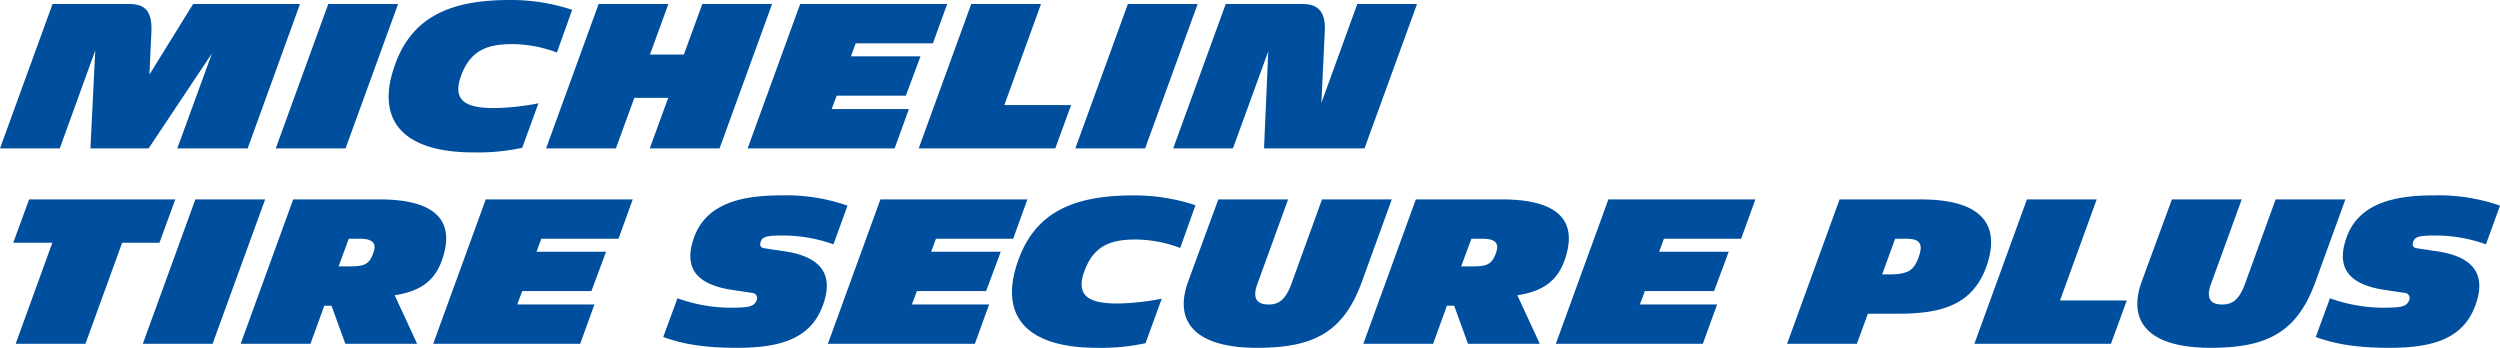
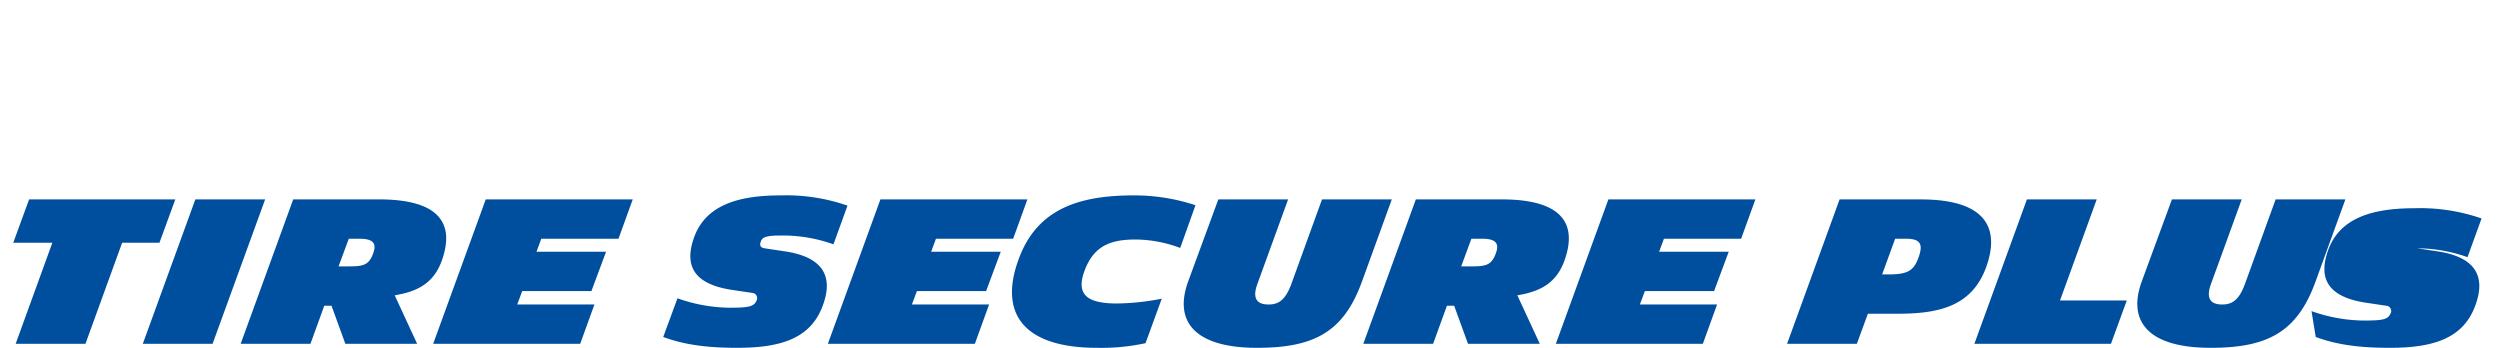
<svg xmlns="http://www.w3.org/2000/svg" width="486.177" height="67.64" viewBox="0 0 486.177 67.64">
  <g id="Michelin_tire_secure_plus" data-name="Michelin tire secure plus" transform="translate(-1017.66 -694.14)">
-     <path id="Path_109" data-name="Path 109" d="M15.249,0h11.31L38.883-18.486,32.136,0H45.825L56-28.08H35.217l-8.5,13.728.39-8.385c.117-3.432-.819-5.343-4.29-5.343H7.878L-2.34,0H9.282l6.9-19.032ZM64.857,0,75.075-28.08H61.5L51.285,0Zm41.106-18.642,2.964-8.307A37.546,37.546,0,0,0,96.876-28.86c-10.647,0-18.8,2.652-22.347,12.441C70.629-5.811,75.582.78,89.778.78a40.751,40.751,0,0,0,9.438-.9l3.159-8.658a46.984,46.984,0,0,1-8.658.936c-5.538,0-8.073-1.482-6.435-6.162,1.794-5.031,5.07-6.279,10.023-6.279A25.161,25.161,0,0,1,105.963-18.642ZM124.02,0h13.572L147.81-28.08H134.238l-3.588,9.828h-6.591l3.588-9.828H114.075L103.857,0h13.572l3.588-9.828h6.591Zm19.032,0h28.587l2.769-7.644H159.393l.975-2.613h13.455L176.67-17.9H163.137l.936-2.535h15.015l2.769-7.644H153.27Zm33.267,0h26.559l3.081-8.424H192.972l7.137-19.656H186.537ZM220.35,0l10.218-28.08H217L206.778,0Zm23.127,0h19.539l10.218-28.08H261.612L254.631-8.853l.663-14c.156-3.12-.858-5.226-4.212-5.226H236.028L225.81,0h11.622L244.3-18.876Z" transform="translate(1020 723)" fill="#004f9f" />
-     <path id="Path_108" data-name="Path 108" d="M31.668-19.656l3.081-8.424H6.318L3.237-19.656h7.605L3.705,0H17.277l7.137-19.656ZM42,0,52.221-28.08H38.649L28.431,0ZM70.59-20.436c3.081,0,3.237,1.287,2.613,2.925-.858,2.34-2.067,2.457-5.031,2.457H66.5l1.989-5.382ZM67.821,0H81.783L77.415-9.438c4.68-.741,7.644-2.535,9.165-6.747,2.652-7.41-.741-11.9-12.207-11.9H57.681L47.463,0H61.035l2.691-7.41h1.4ZM84.9,0H113.49l2.769-7.644H101.244l.975-2.613h13.455l2.847-7.644H104.988l.936-2.535h15.015l2.769-7.644H95.121Zm59.124.78c8.424,0,14.2-1.794,16.575-8.034,2.106-5.46.546-9.555-7.293-10.725l-3.9-.585c-.741-.117-1.131-.429-.78-1.365.351-.975,1.443-1.131,4.368-1.131a29.179,29.179,0,0,1,9.75,1.716l2.73-7.527a36.327,36.327,0,0,0-13.1-1.989c-8.541,0-14.547,2.106-16.731,8.151-1.872,5.226-.39,9.048,7.332,10.218l3.9.585a1.031,1.031,0,0,1,.858,1.6c-.507,1.092-1.56,1.287-5.226,1.287a31.107,31.107,0,0,1-10.1-1.833l-2.769,7.527C133.575.117,137.826.78,144.027.78ZM161.655,0h28.587l2.769-7.644H178l.975-2.613h13.455l2.847-7.644H181.74l.936-2.535h15.015l2.769-7.644H171.873Zm68.523-18.642,2.964-8.307a37.546,37.546,0,0,0-12.051-1.911c-10.647,0-18.8,2.652-22.347,12.441C194.844-5.811,199.8.78,213.993.78a40.751,40.751,0,0,0,9.438-.9l3.159-8.658a46.984,46.984,0,0,1-8.658.936c-5.538,0-8.073-1.482-6.435-6.162,1.794-5.031,5.07-6.279,10.023-6.279A25.161,25.161,0,0,1,230.178-18.642Zm41.145-9.438H257.751l-5.967,16.458c-1.209,3.276-2.613,3.978-4.446,3.978-2.223,0-3.2-1.17-2.145-4.017L251.16-28.08H237.588l-5.85,15.912C228.813-4.173,233.22.78,245.115.78c11.115,0,16.848-3.081,20.4-12.87Zm17.589,7.644c3.081,0,3.237,1.287,2.613,2.925-.858,2.34-2.067,2.457-5.031,2.457h-1.677l1.989-5.382ZM286.143,0h13.962l-4.368-9.438c4.68-.741,7.644-2.535,9.165-6.747,2.652-7.41-.741-11.9-12.207-11.9H276L265.785,0h13.572l2.691-7.41h1.4Zm17.082,0h28.587l2.769-7.644H319.566l.975-2.613H334l2.847-7.644H323.31l.936-2.535h15.015l2.769-7.644H313.443Zm68.094-20.436c3,0,3.315,1.248,2.418,3.705s-2.028,3.237-5.772,3.237h-1.287l2.535-6.942ZM369.759-5.85c8.034,0,14.352-1.482,17.121-8.97,2.769-7.566.117-13.26-12.675-13.26h-15.8L348.192,0h13.572l2.145-5.85ZM384.618,0h26.559l3.081-8.424H401.271l7.137-19.656H394.836Zm72.15-28.08H443.2l-5.967,16.458c-1.209,3.276-2.613,3.978-4.446,3.978-2.223,0-3.2-1.17-2.145-4.017l5.967-16.419H423.033l-5.85,15.912C414.258-4.173,418.665.78,430.56.78c11.115,0,16.848-3.081,20.4-12.87ZM465.387.78c8.424,0,14.2-1.794,16.575-8.034,2.106-5.46.546-9.555-7.293-10.725l-3.9-.585c-.741-.117-1.131-.429-.78-1.365.351-.975,1.443-1.131,4.368-1.131a29.179,29.179,0,0,1,9.75,1.716l2.73-7.527a36.327,36.327,0,0,0-13.1-1.989c-8.541,0-14.547,2.106-16.731,8.151-1.872,5.226-.39,9.048,7.332,10.218l3.9.585a1.031,1.031,0,0,1,.858,1.6c-.507,1.092-1.56,1.287-5.226,1.287a31.106,31.106,0,0,1-10.1-1.833L451-1.326C454.935.117,459.186.78,465.387.78Z" transform="translate(1017 761)" fill="#004f9f" />
+     <path id="Path_108" data-name="Path 108" d="M31.668-19.656l3.081-8.424H6.318L3.237-19.656h7.605L3.705,0H17.277l7.137-19.656ZM42,0,52.221-28.08H38.649L28.431,0ZM70.59-20.436c3.081,0,3.237,1.287,2.613,2.925-.858,2.34-2.067,2.457-5.031,2.457H66.5l1.989-5.382ZM67.821,0H81.783L77.415-9.438c4.68-.741,7.644-2.535,9.165-6.747,2.652-7.41-.741-11.9-12.207-11.9H57.681L47.463,0H61.035l2.691-7.41h1.4ZM84.9,0H113.49l2.769-7.644H101.244l.975-2.613h13.455l2.847-7.644H104.988l.936-2.535h15.015l2.769-7.644H95.121Zm59.124.78c8.424,0,14.2-1.794,16.575-8.034,2.106-5.46.546-9.555-7.293-10.725l-3.9-.585c-.741-.117-1.131-.429-.78-1.365.351-.975,1.443-1.131,4.368-1.131a29.179,29.179,0,0,1,9.75,1.716l2.73-7.527a36.327,36.327,0,0,0-13.1-1.989c-8.541,0-14.547,2.106-16.731,8.151-1.872,5.226-.39,9.048,7.332,10.218l3.9.585a1.031,1.031,0,0,1,.858,1.6c-.507,1.092-1.56,1.287-5.226,1.287a31.107,31.107,0,0,1-10.1-1.833l-2.769,7.527C133.575.117,137.826.78,144.027.78ZM161.655,0h28.587l2.769-7.644H178l.975-2.613h13.455l2.847-7.644H181.74l.936-2.535h15.015l2.769-7.644H171.873Zm68.523-18.642,2.964-8.307a37.546,37.546,0,0,0-12.051-1.911c-10.647,0-18.8,2.652-22.347,12.441C194.844-5.811,199.8.78,213.993.78a40.751,40.751,0,0,0,9.438-.9l3.159-8.658a46.984,46.984,0,0,1-8.658.936c-5.538,0-8.073-1.482-6.435-6.162,1.794-5.031,5.07-6.279,10.023-6.279A25.161,25.161,0,0,1,230.178-18.642Zm41.145-9.438H257.751l-5.967,16.458c-1.209,3.276-2.613,3.978-4.446,3.978-2.223,0-3.2-1.17-2.145-4.017L251.16-28.08H237.588l-5.85,15.912C228.813-4.173,233.22.78,245.115.78c11.115,0,16.848-3.081,20.4-12.87Zm17.589,7.644c3.081,0,3.237,1.287,2.613,2.925-.858,2.34-2.067,2.457-5.031,2.457h-1.677l1.989-5.382ZM286.143,0h13.962l-4.368-9.438c4.68-.741,7.644-2.535,9.165-6.747,2.652-7.41-.741-11.9-12.207-11.9H276L265.785,0h13.572l2.691-7.41h1.4Zm17.082,0h28.587l2.769-7.644H319.566l.975-2.613H334l2.847-7.644H323.31l.936-2.535h15.015l2.769-7.644H313.443Zm68.094-20.436c3,0,3.315,1.248,2.418,3.705s-2.028,3.237-5.772,3.237h-1.287l2.535-6.942ZM369.759-5.85c8.034,0,14.352-1.482,17.121-8.97,2.769-7.566.117-13.26-12.675-13.26h-15.8L348.192,0h13.572l2.145-5.85ZM384.618,0h26.559l3.081-8.424H401.271l7.137-19.656H394.836Zm72.15-28.08H443.2l-5.967,16.458c-1.209,3.276-2.613,3.978-4.446,3.978-2.223,0-3.2-1.17-2.145-4.017l5.967-16.419H423.033l-5.85,15.912C414.258-4.173,418.665.78,430.56.78c11.115,0,16.848-3.081,20.4-12.87ZM465.387.78c8.424,0,14.2-1.794,16.575-8.034,2.106-5.46.546-9.555-7.293-10.725l-3.9-.585a29.179,29.179,0,0,1,9.75,1.716l2.73-7.527a36.327,36.327,0,0,0-13.1-1.989c-8.541,0-14.547,2.106-16.731,8.151-1.872,5.226-.39,9.048,7.332,10.218l3.9.585a1.031,1.031,0,0,1,.858,1.6c-.507,1.092-1.56,1.287-5.226,1.287a31.106,31.106,0,0,1-10.1-1.833L451-1.326C454.935.117,459.186.78,465.387.78Z" transform="translate(1017 761)" fill="#004f9f" />
  </g>
</svg>